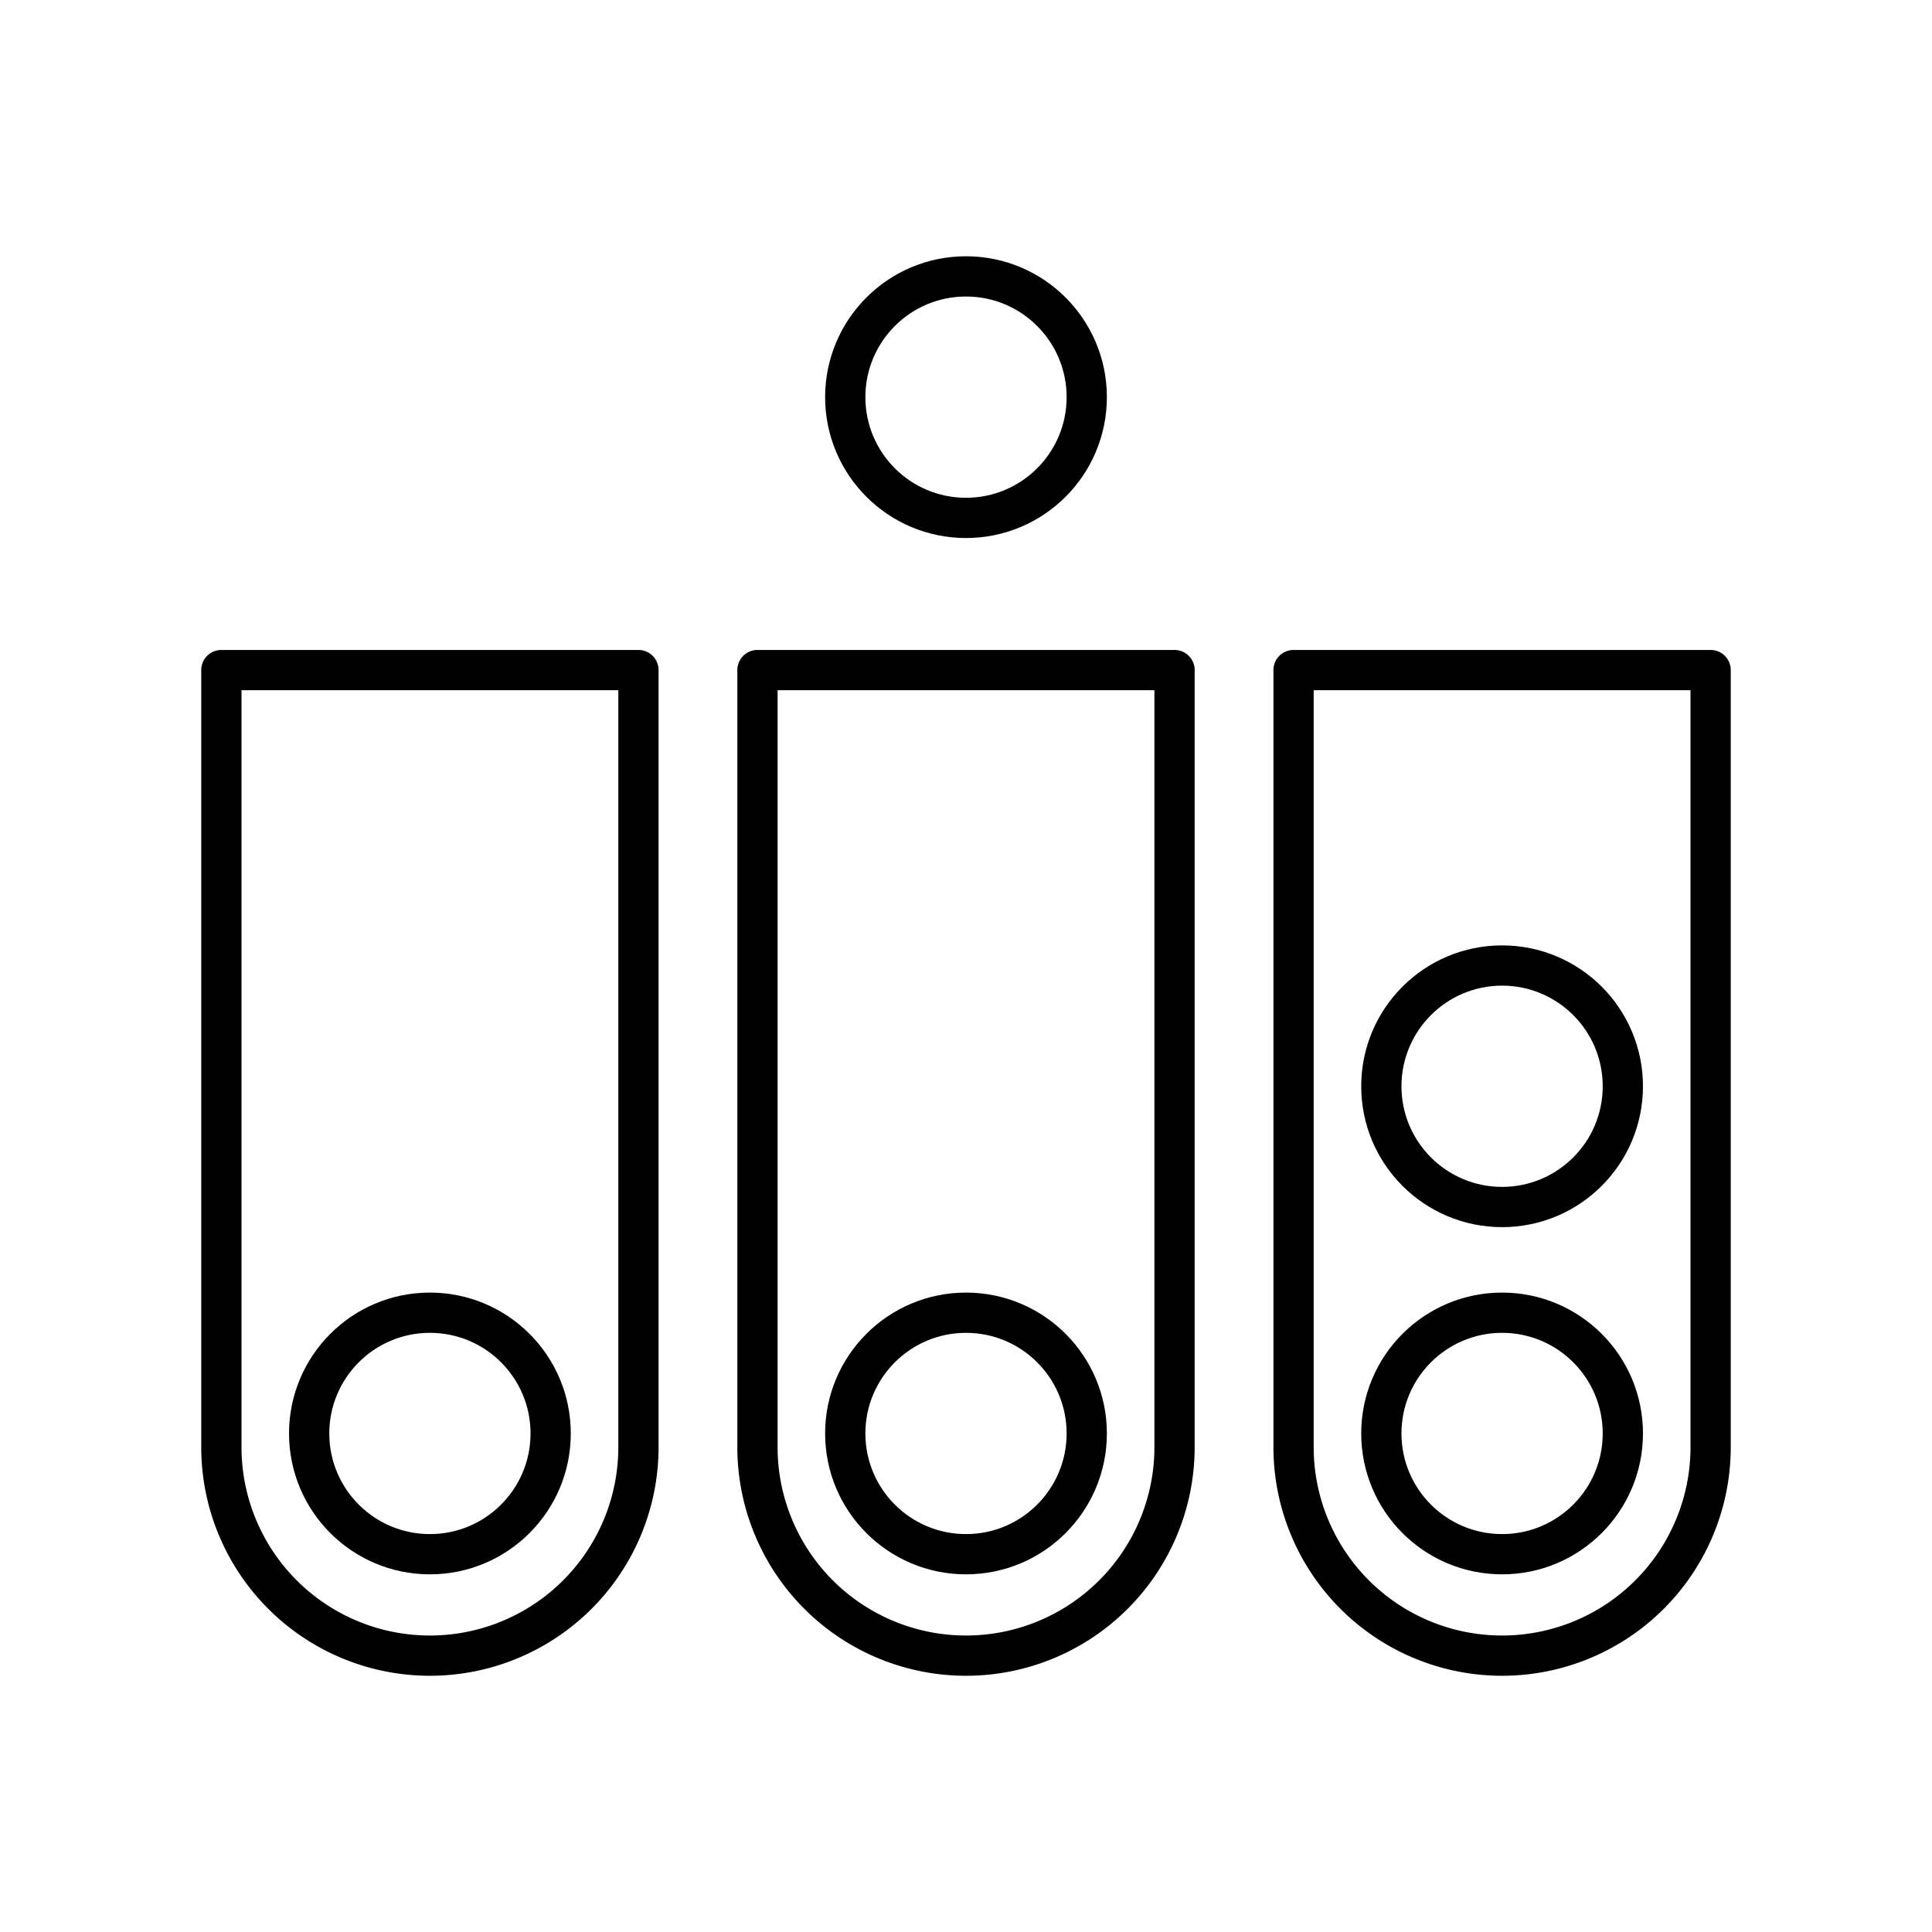
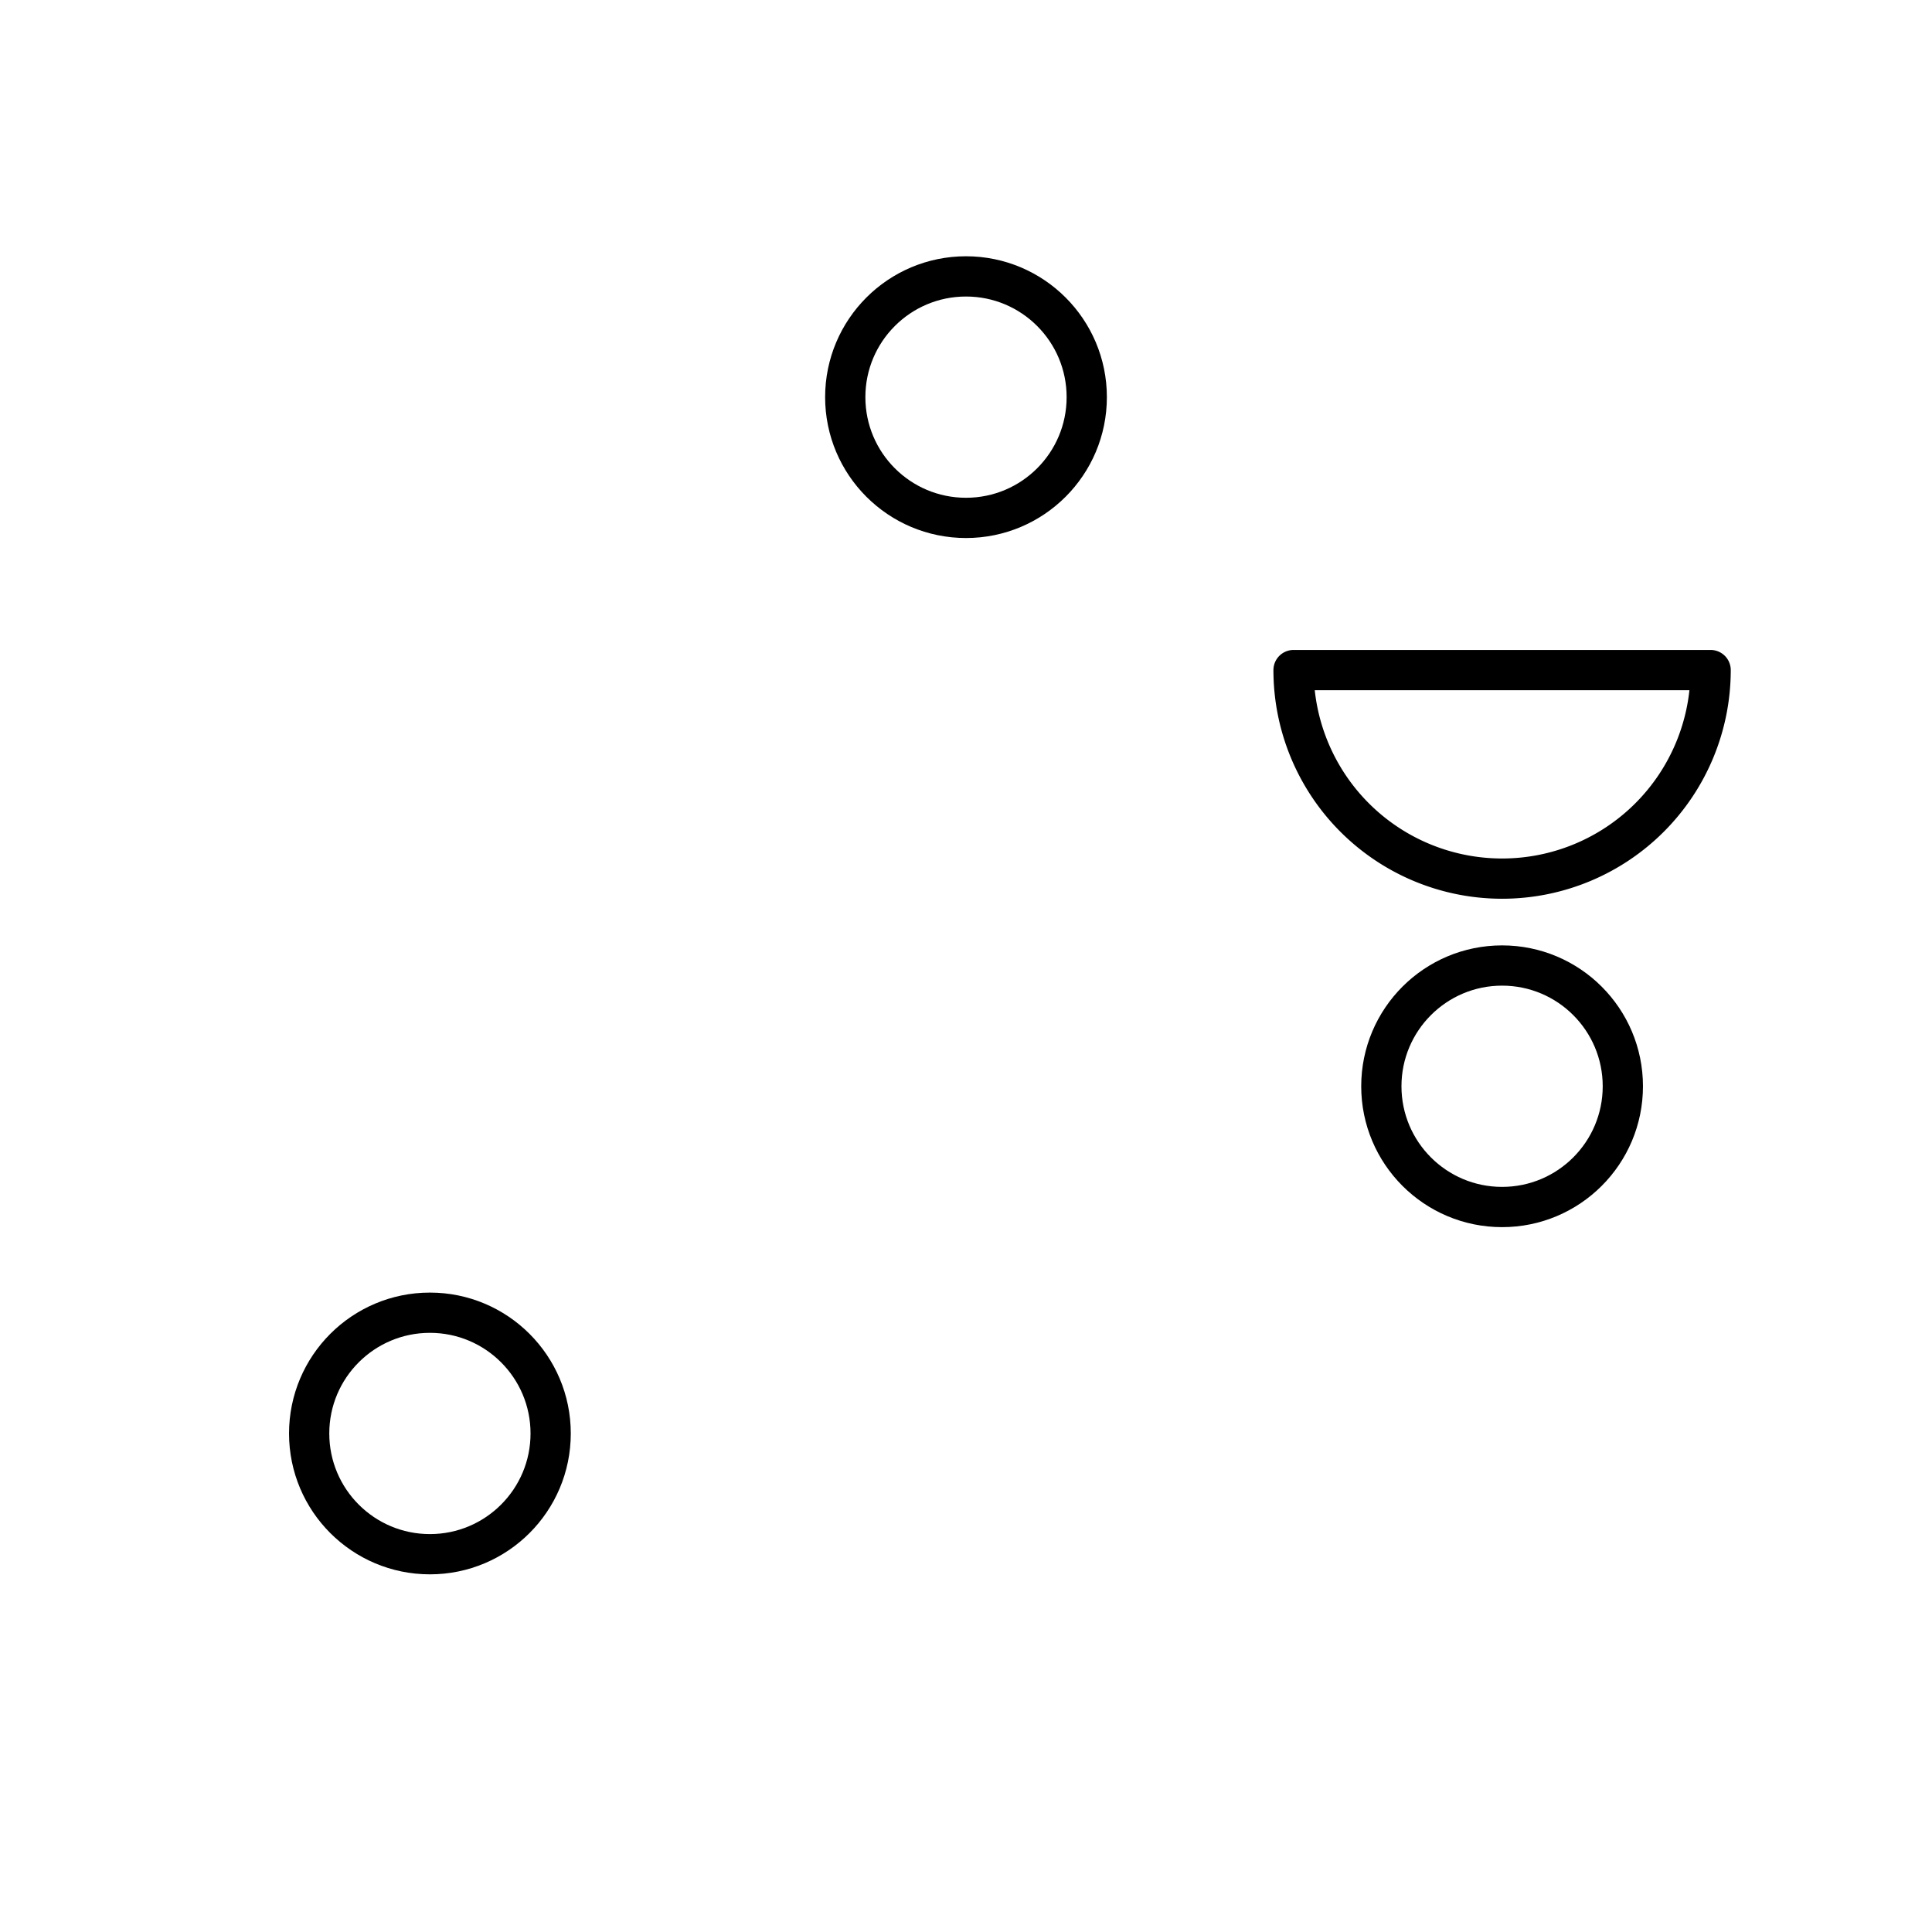
<svg xmlns="http://www.w3.org/2000/svg" width="800px" height="800px" viewBox="0 0 48 48">
  <defs>
    <style>.a{fill:none;stroke:#000000;stroke-linecap:round;stroke-linejoin:round;}</style>
  </defs>
  <circle class="a" cx="24" cy="9.867" r="3" />
  <circle class="a" cx="10.681" cy="35.614" r="3" />
-   <path class="a" d="M5.5,16.648V35.953a5.181,5.181,0,1,0,10.362,0V16.648Z" />
-   <circle class="a" cx="37.319" cy="35.614" r="3" />
  <circle class="a" cx="37.319" cy="26.988" r="3" />
-   <path class="a" d="M32.138,16.648V35.953a5.181,5.181,0,1,0,10.362,0V16.648Z" />
-   <circle class="a" cx="24" cy="35.614" r="3" />
-   <path class="a" d="M18.819,16.648V35.953a5.181,5.181,0,1,0,10.362,0V16.648Z" />
+   <path class="a" d="M32.138,16.648a5.181,5.181,0,1,0,10.362,0V16.648Z" />
</svg>